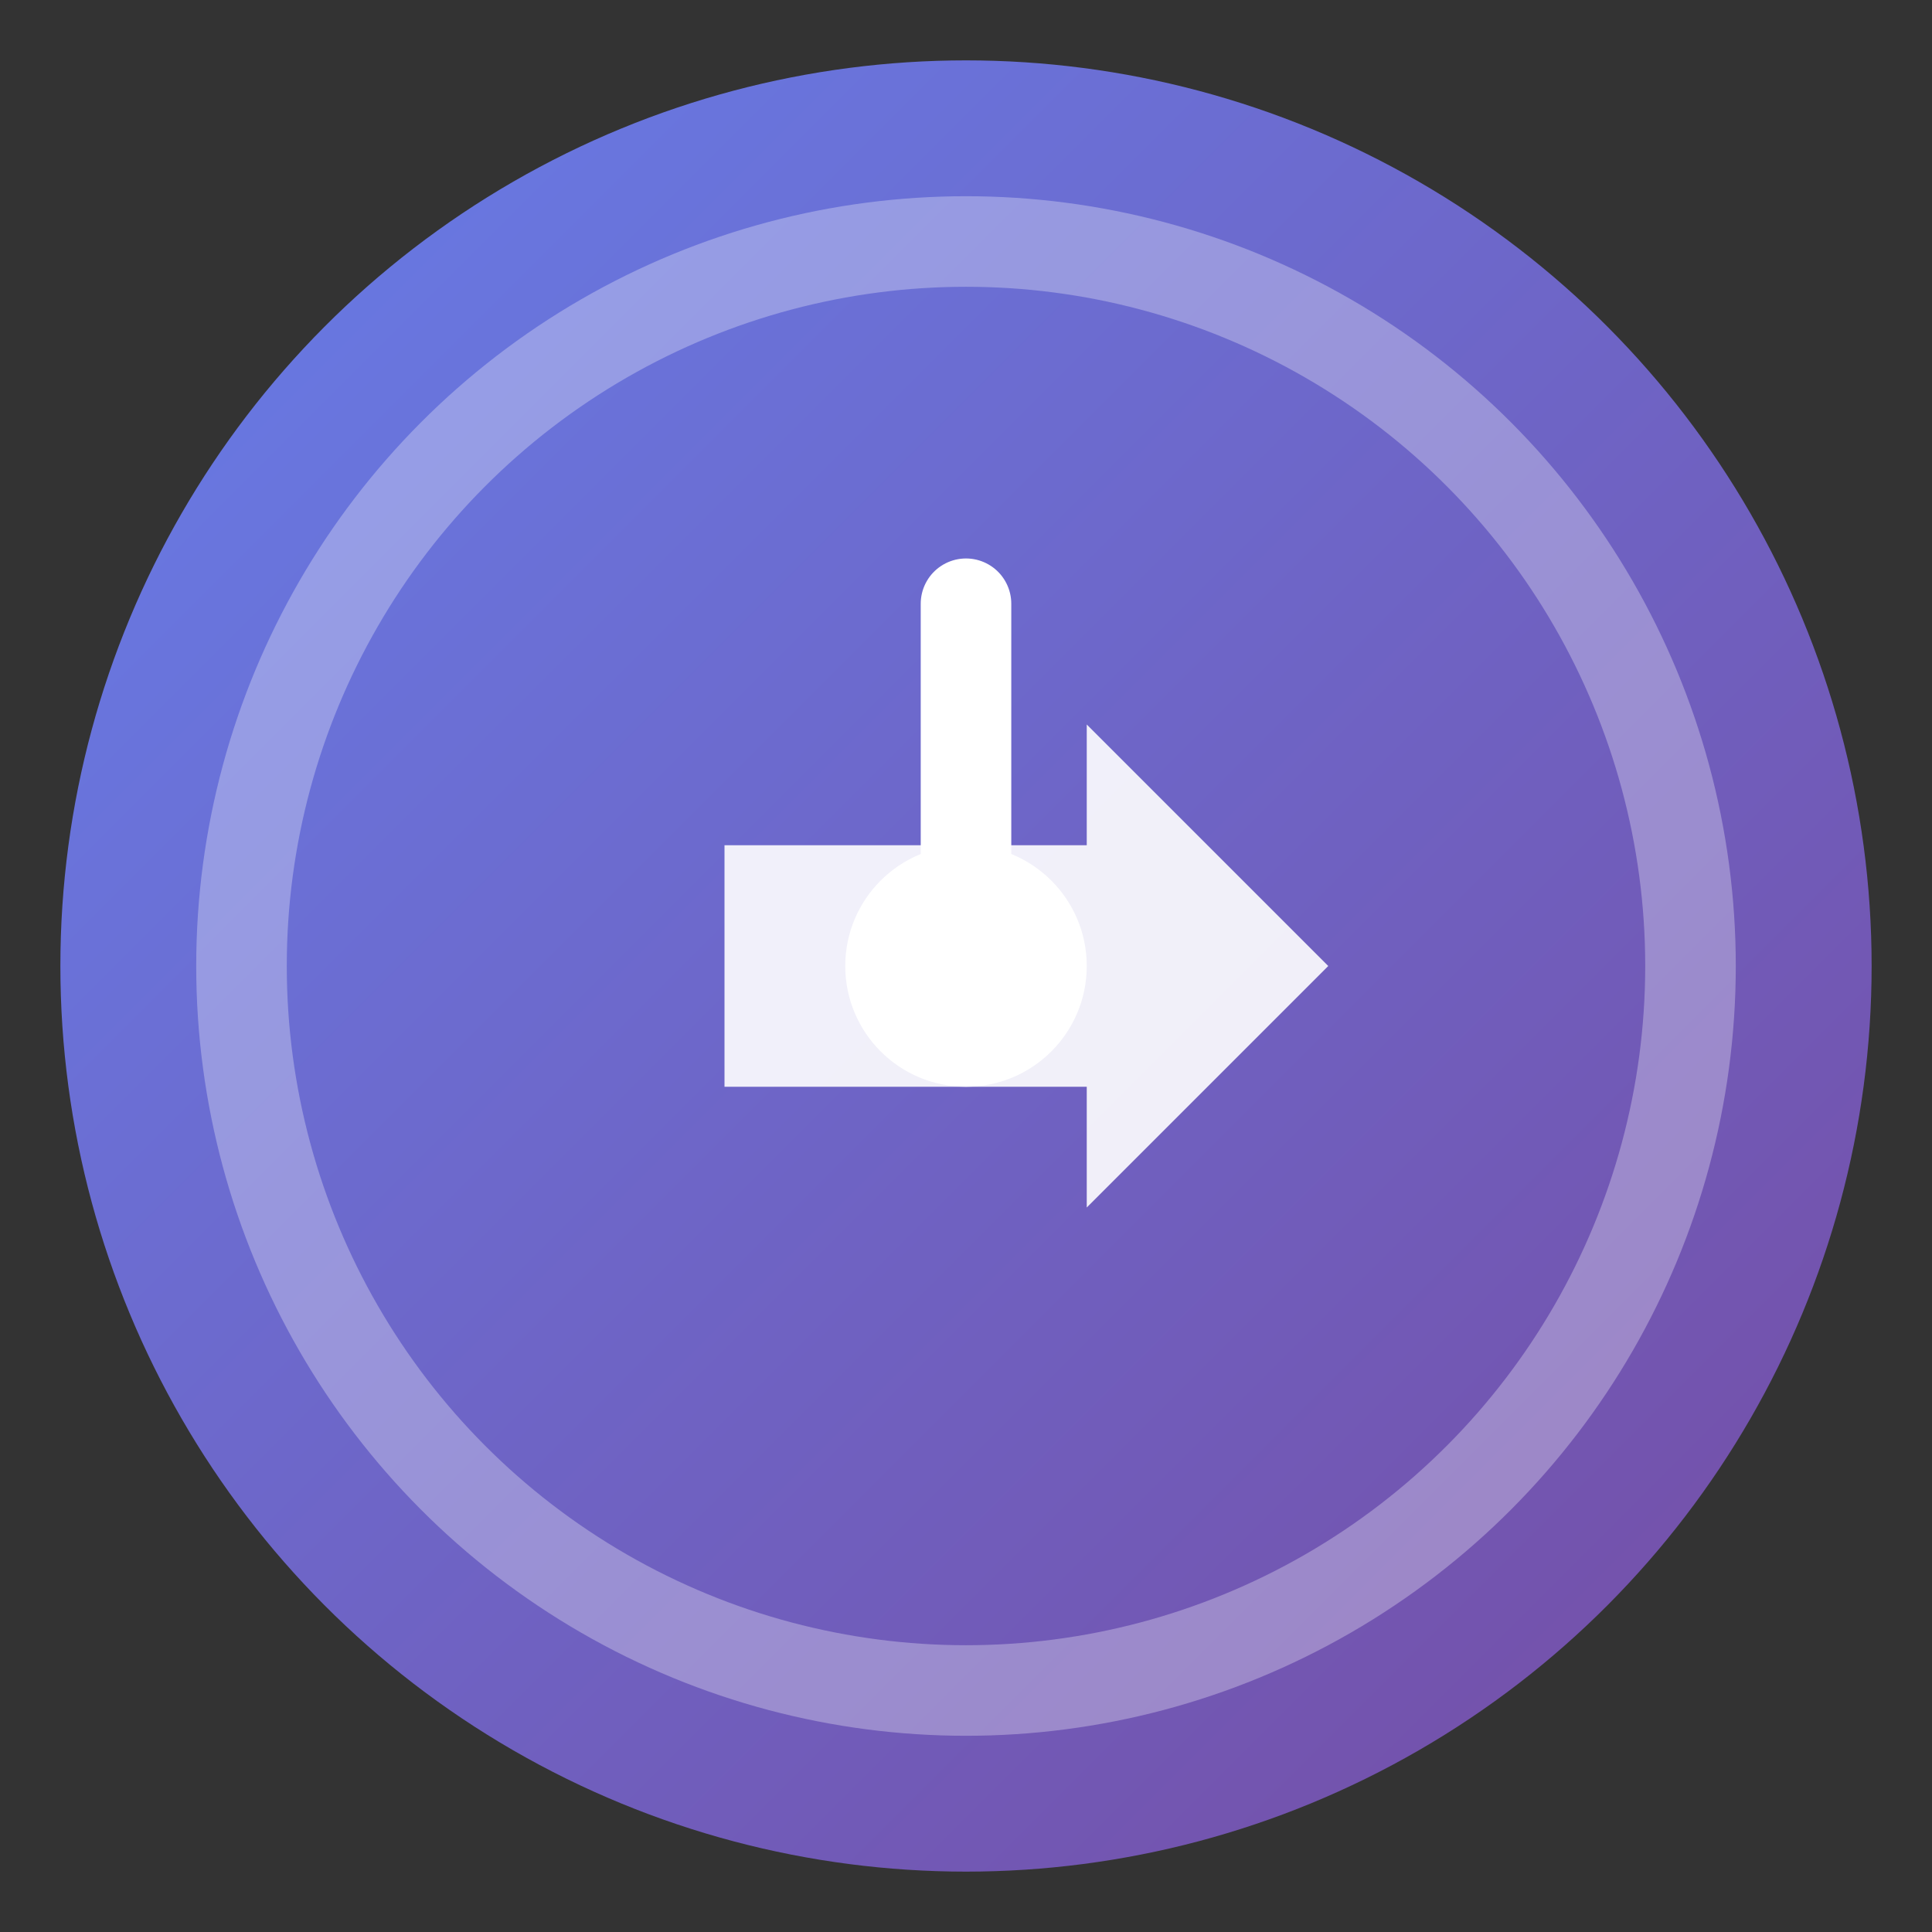
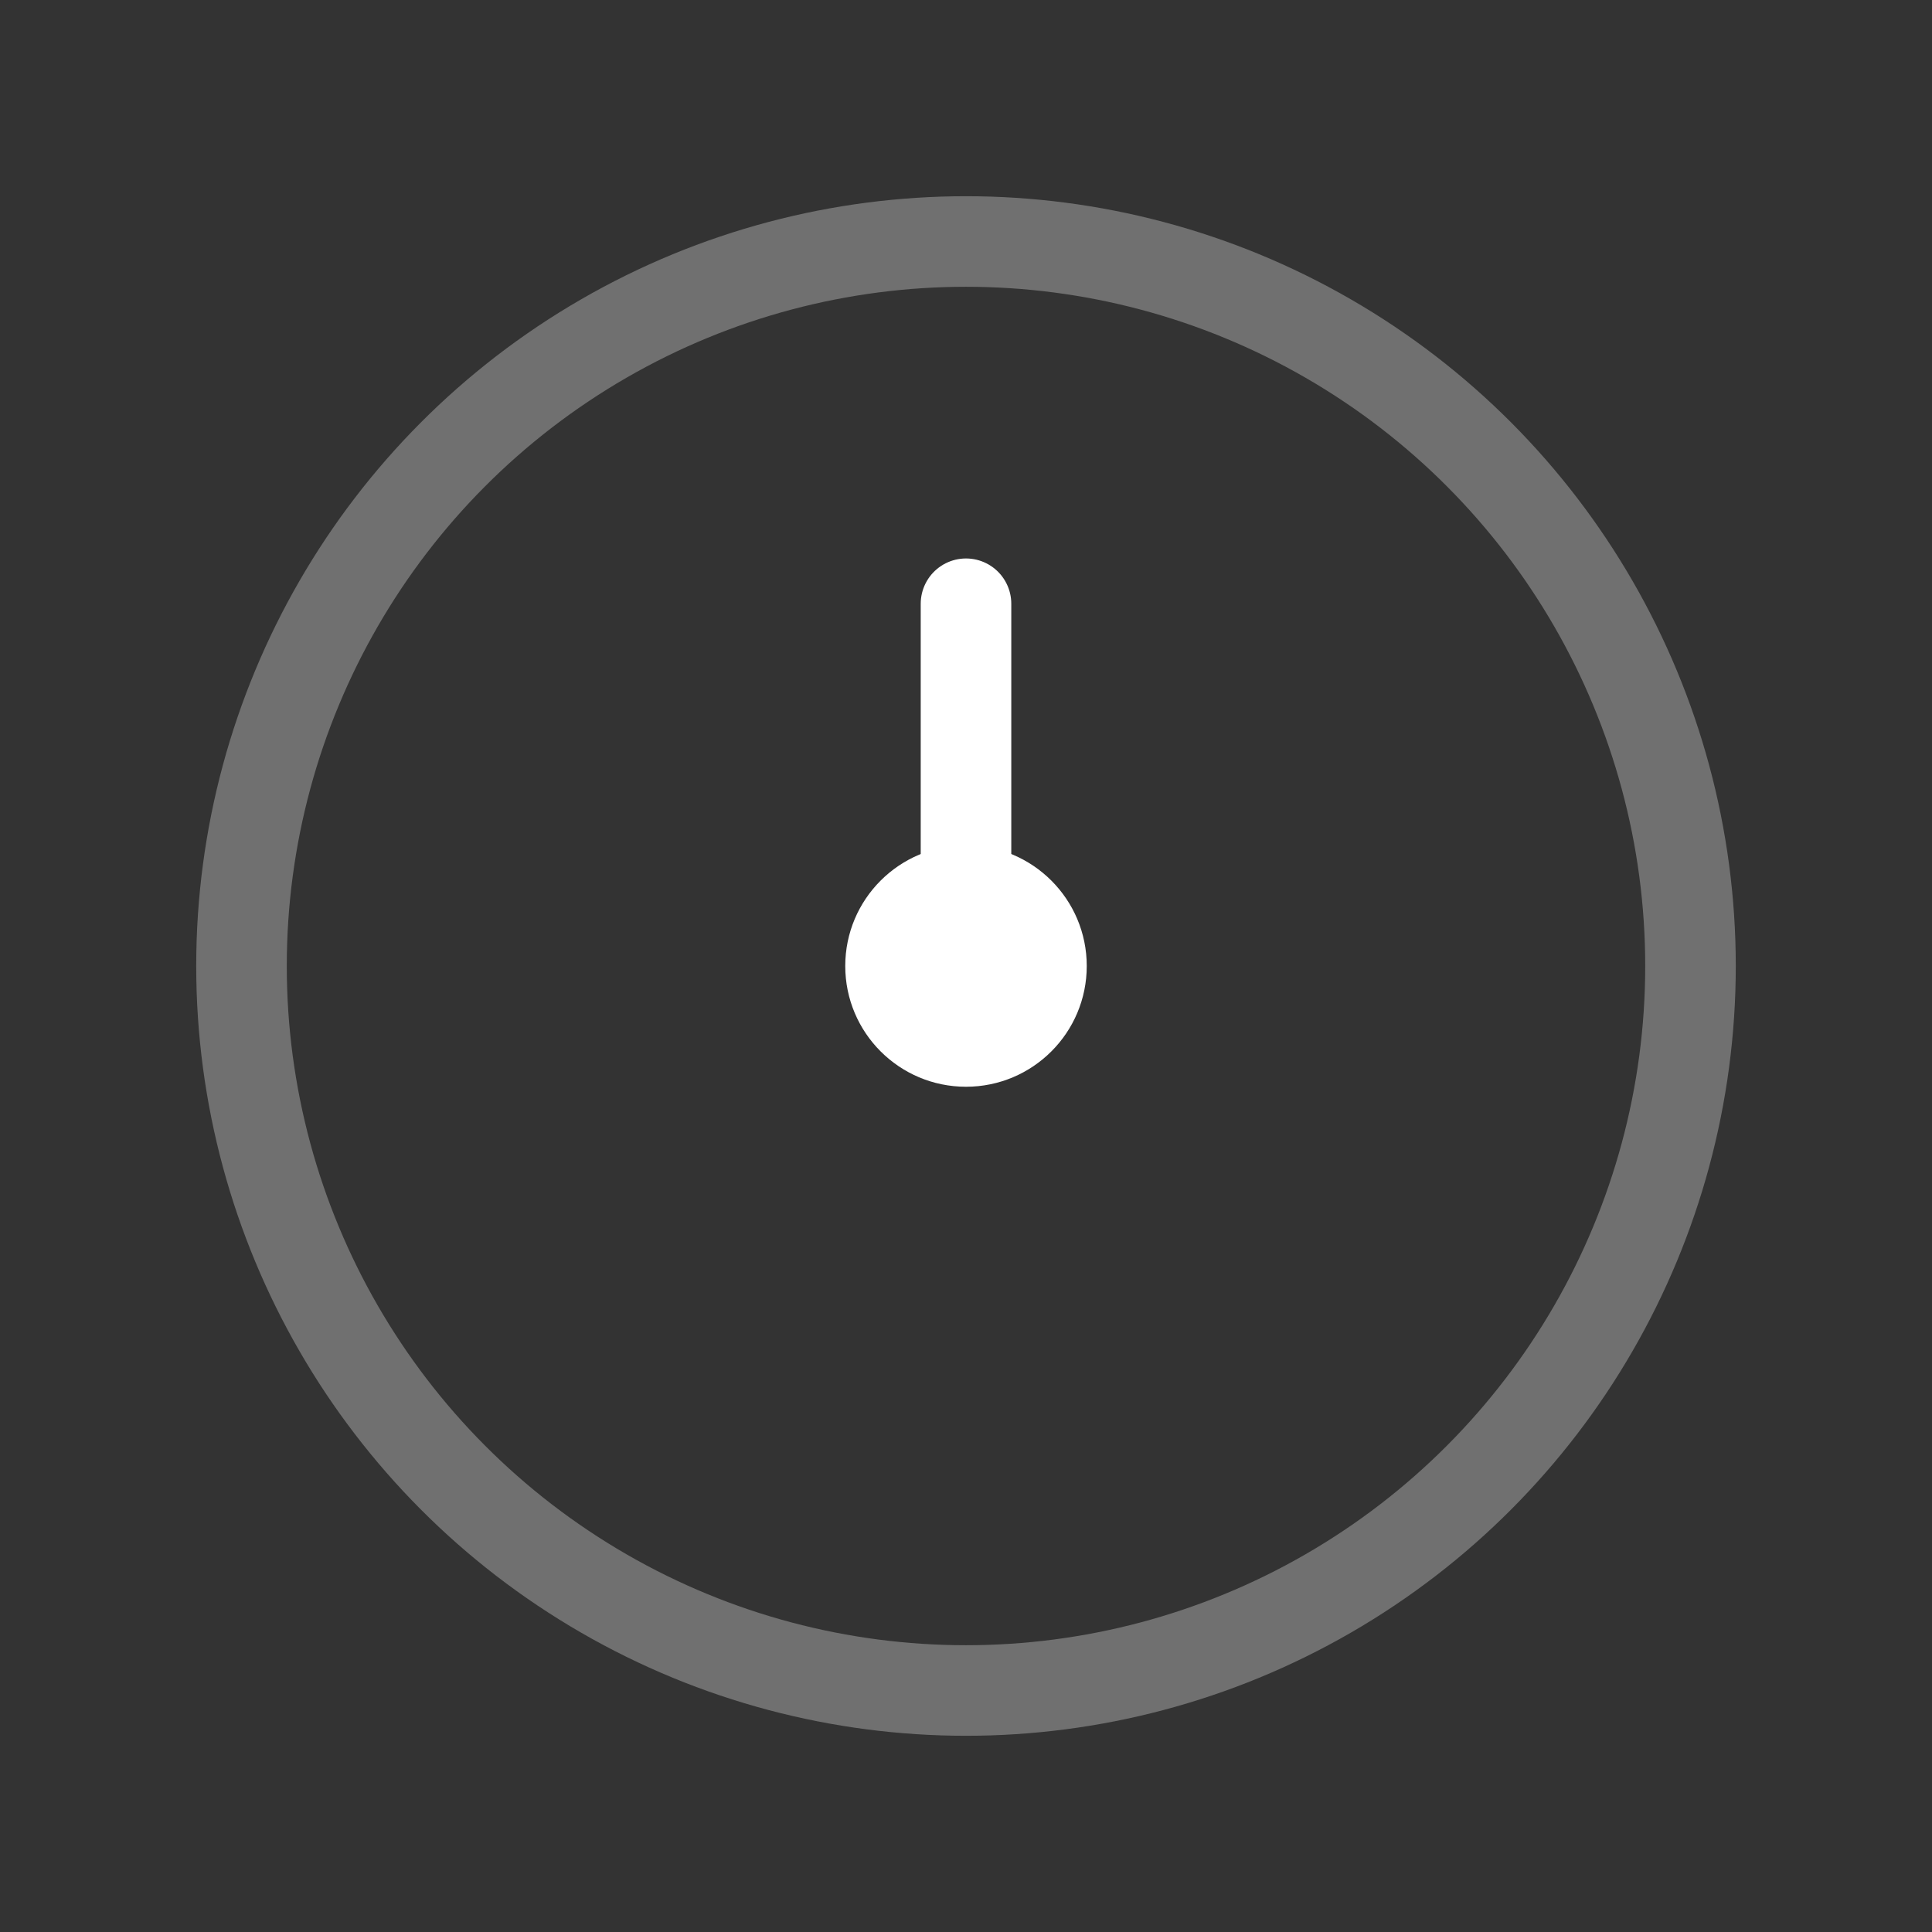
<svg xmlns="http://www.w3.org/2000/svg" width="32" height="32" viewBox="0 0 32 32" fill="none">
  <rect x="0" y="0" width="32" height="32" fill="#333333" stroke="none" />
  <defs>
    <linearGradient id="grad1" x1="0%" y1="0%" x2="100%" y2="100%">
      <stop offset="0%" style="stop-color:#667eea;stop-opacity:1" />
      <stop offset="100%" style="stop-color:#764ba2;stop-opacity:1" />
    </linearGradient>
    <linearGradient id="grad2" x1="0%" y1="0%" x2="100%" y2="100%">
      <stop offset="0%" style="stop-color:#4facfe;stop-opacity:1" />
      <stop offset="100%" style="stop-color:#00f2fe;stop-opacity:1" />
    </linearGradient>
  </defs>
-   <circle cx="16" cy="16" r="15" fill="url(#grad1)" />
  <circle cx="16" cy="16" r="12" stroke="#ffffff" stroke-width="1.5" fill="none" opacity="0.3" />
-   <path d="M 12 14 L 18 14 L 18 12 L 22 16 L 18 20 L 18 18 L 12 18 Z" fill="#ffffff" opacity="0.9" />
  <line x1="16" y1="16" x2="16" y2="10" stroke="#ffffff" stroke-width="1.5" stroke-linecap="round" />
  <line x1="16" y1="16" x2="20" y2="16" stroke="url(#grad2)" stroke-width="1.5" stroke-linecap="round" />
  <circle cx="16" cy="16" r="2" fill="#ffffff" />
</svg>